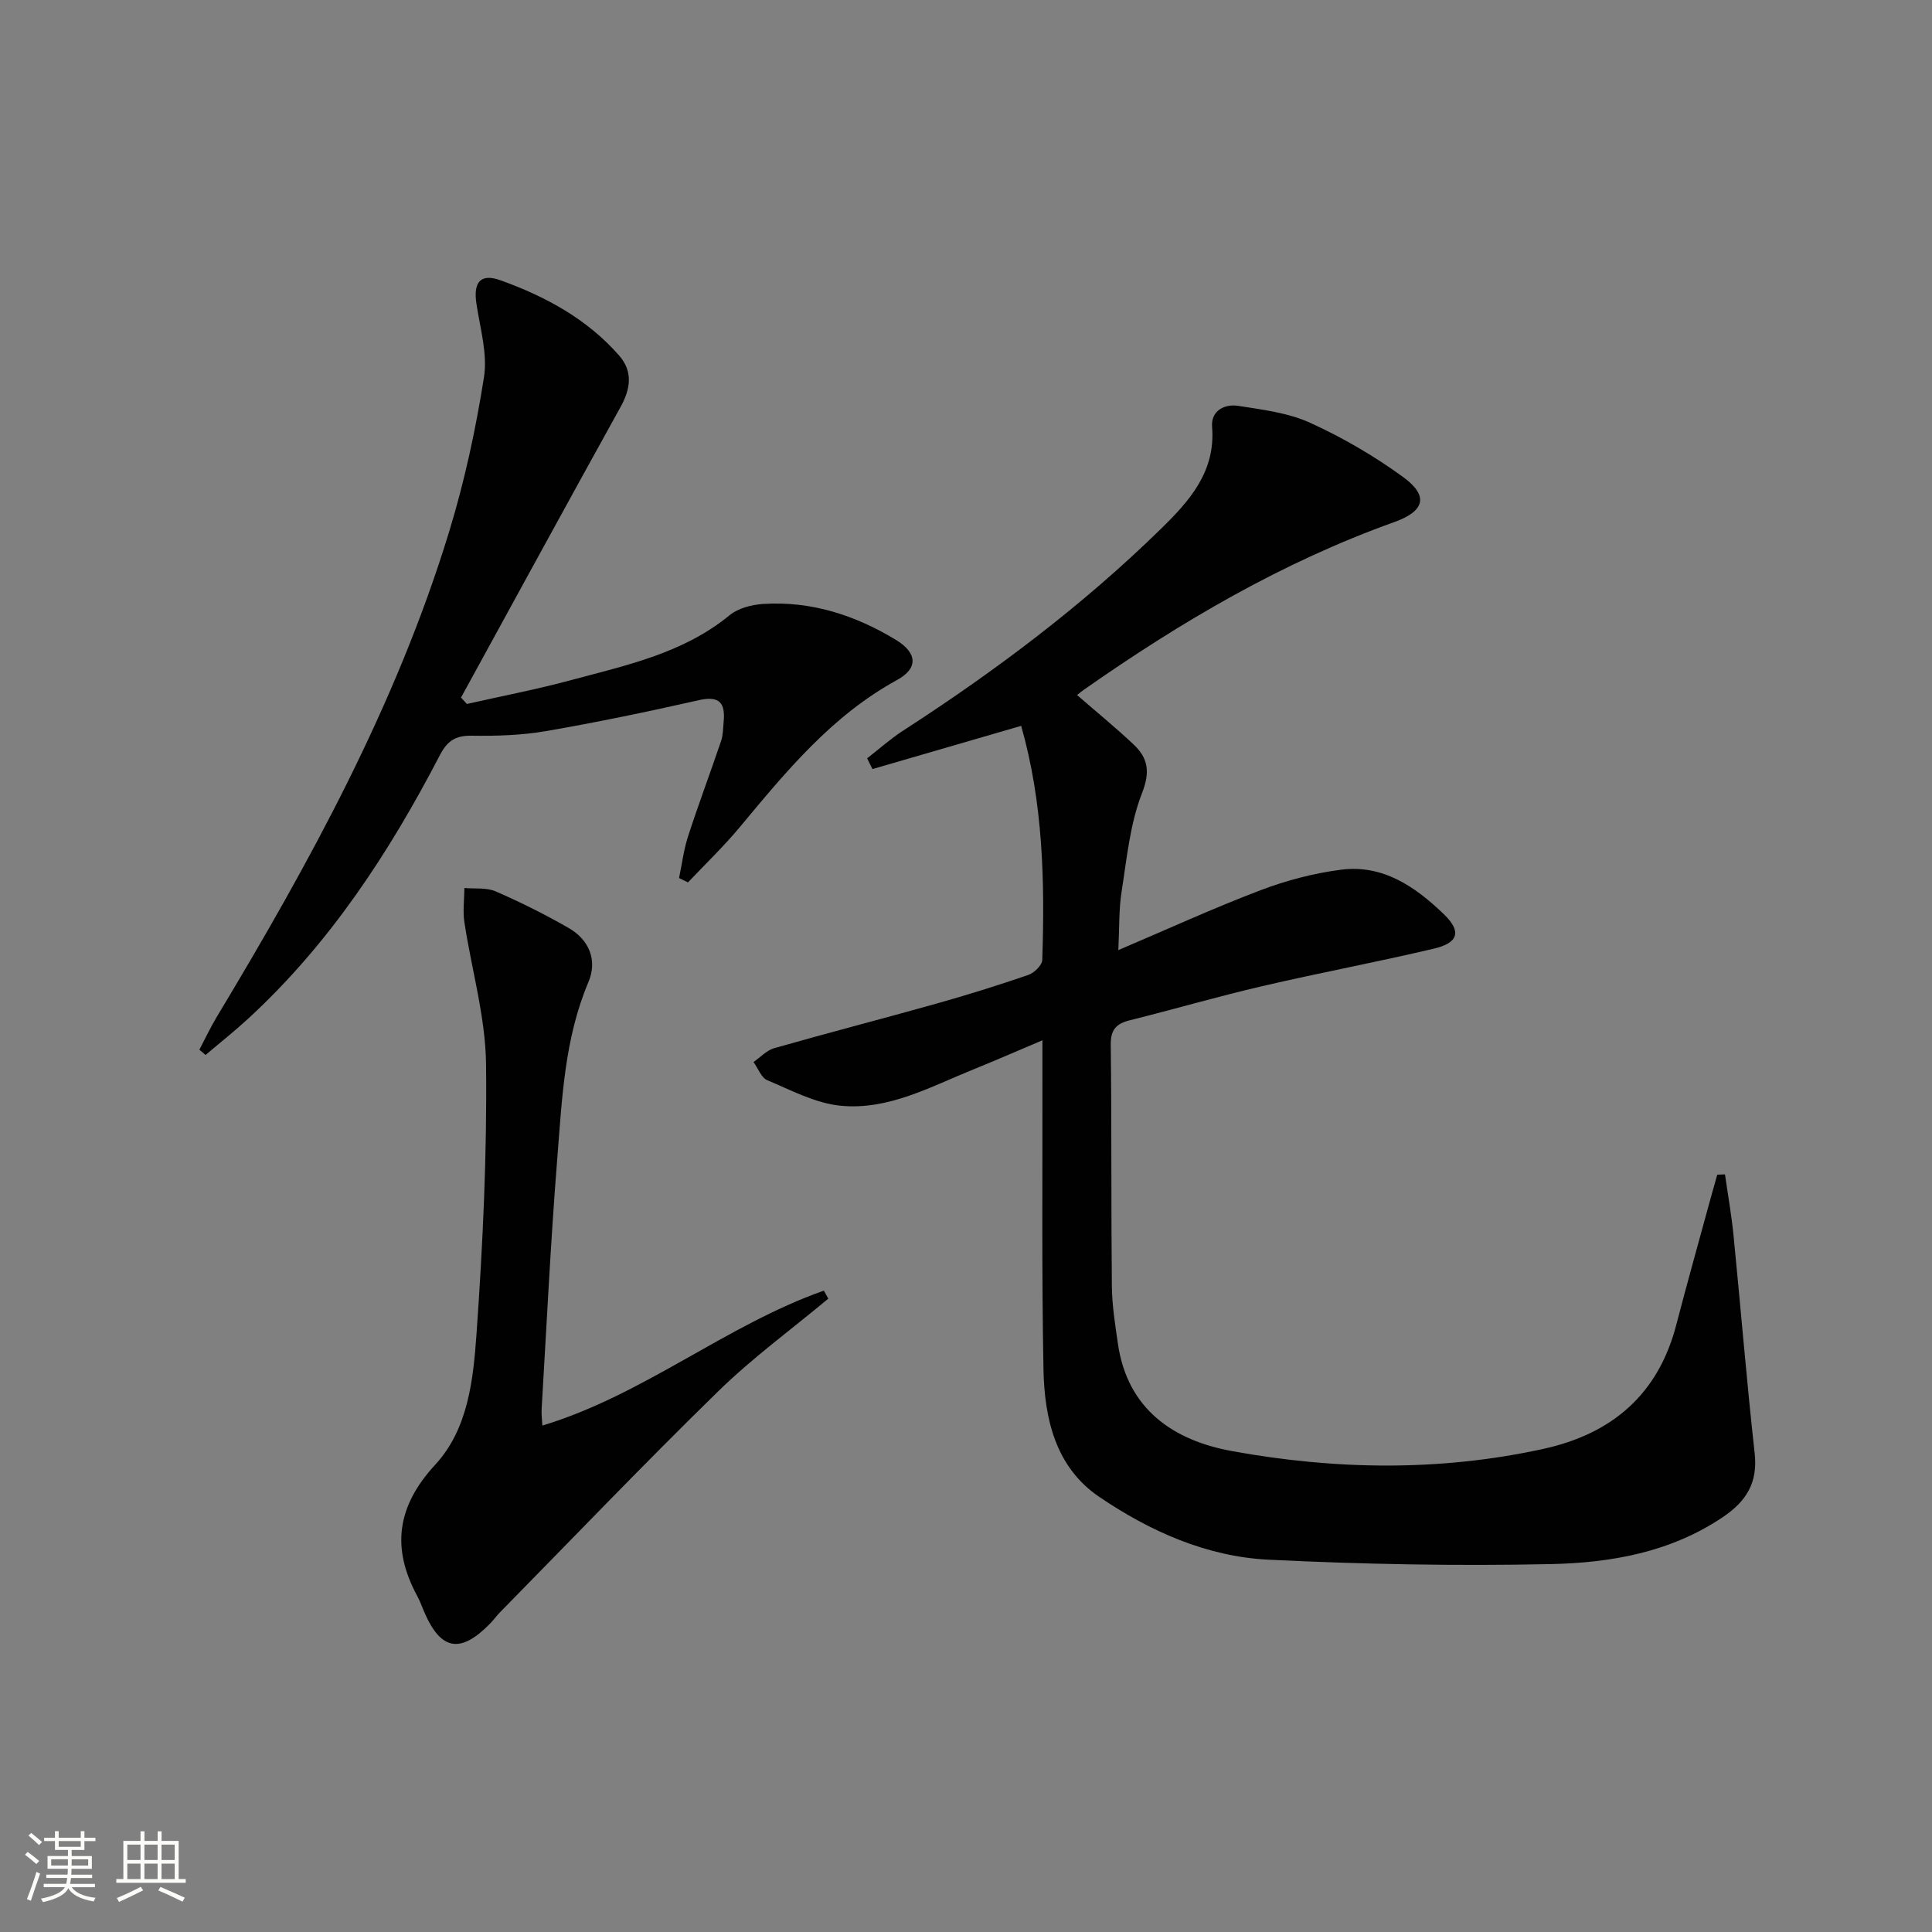
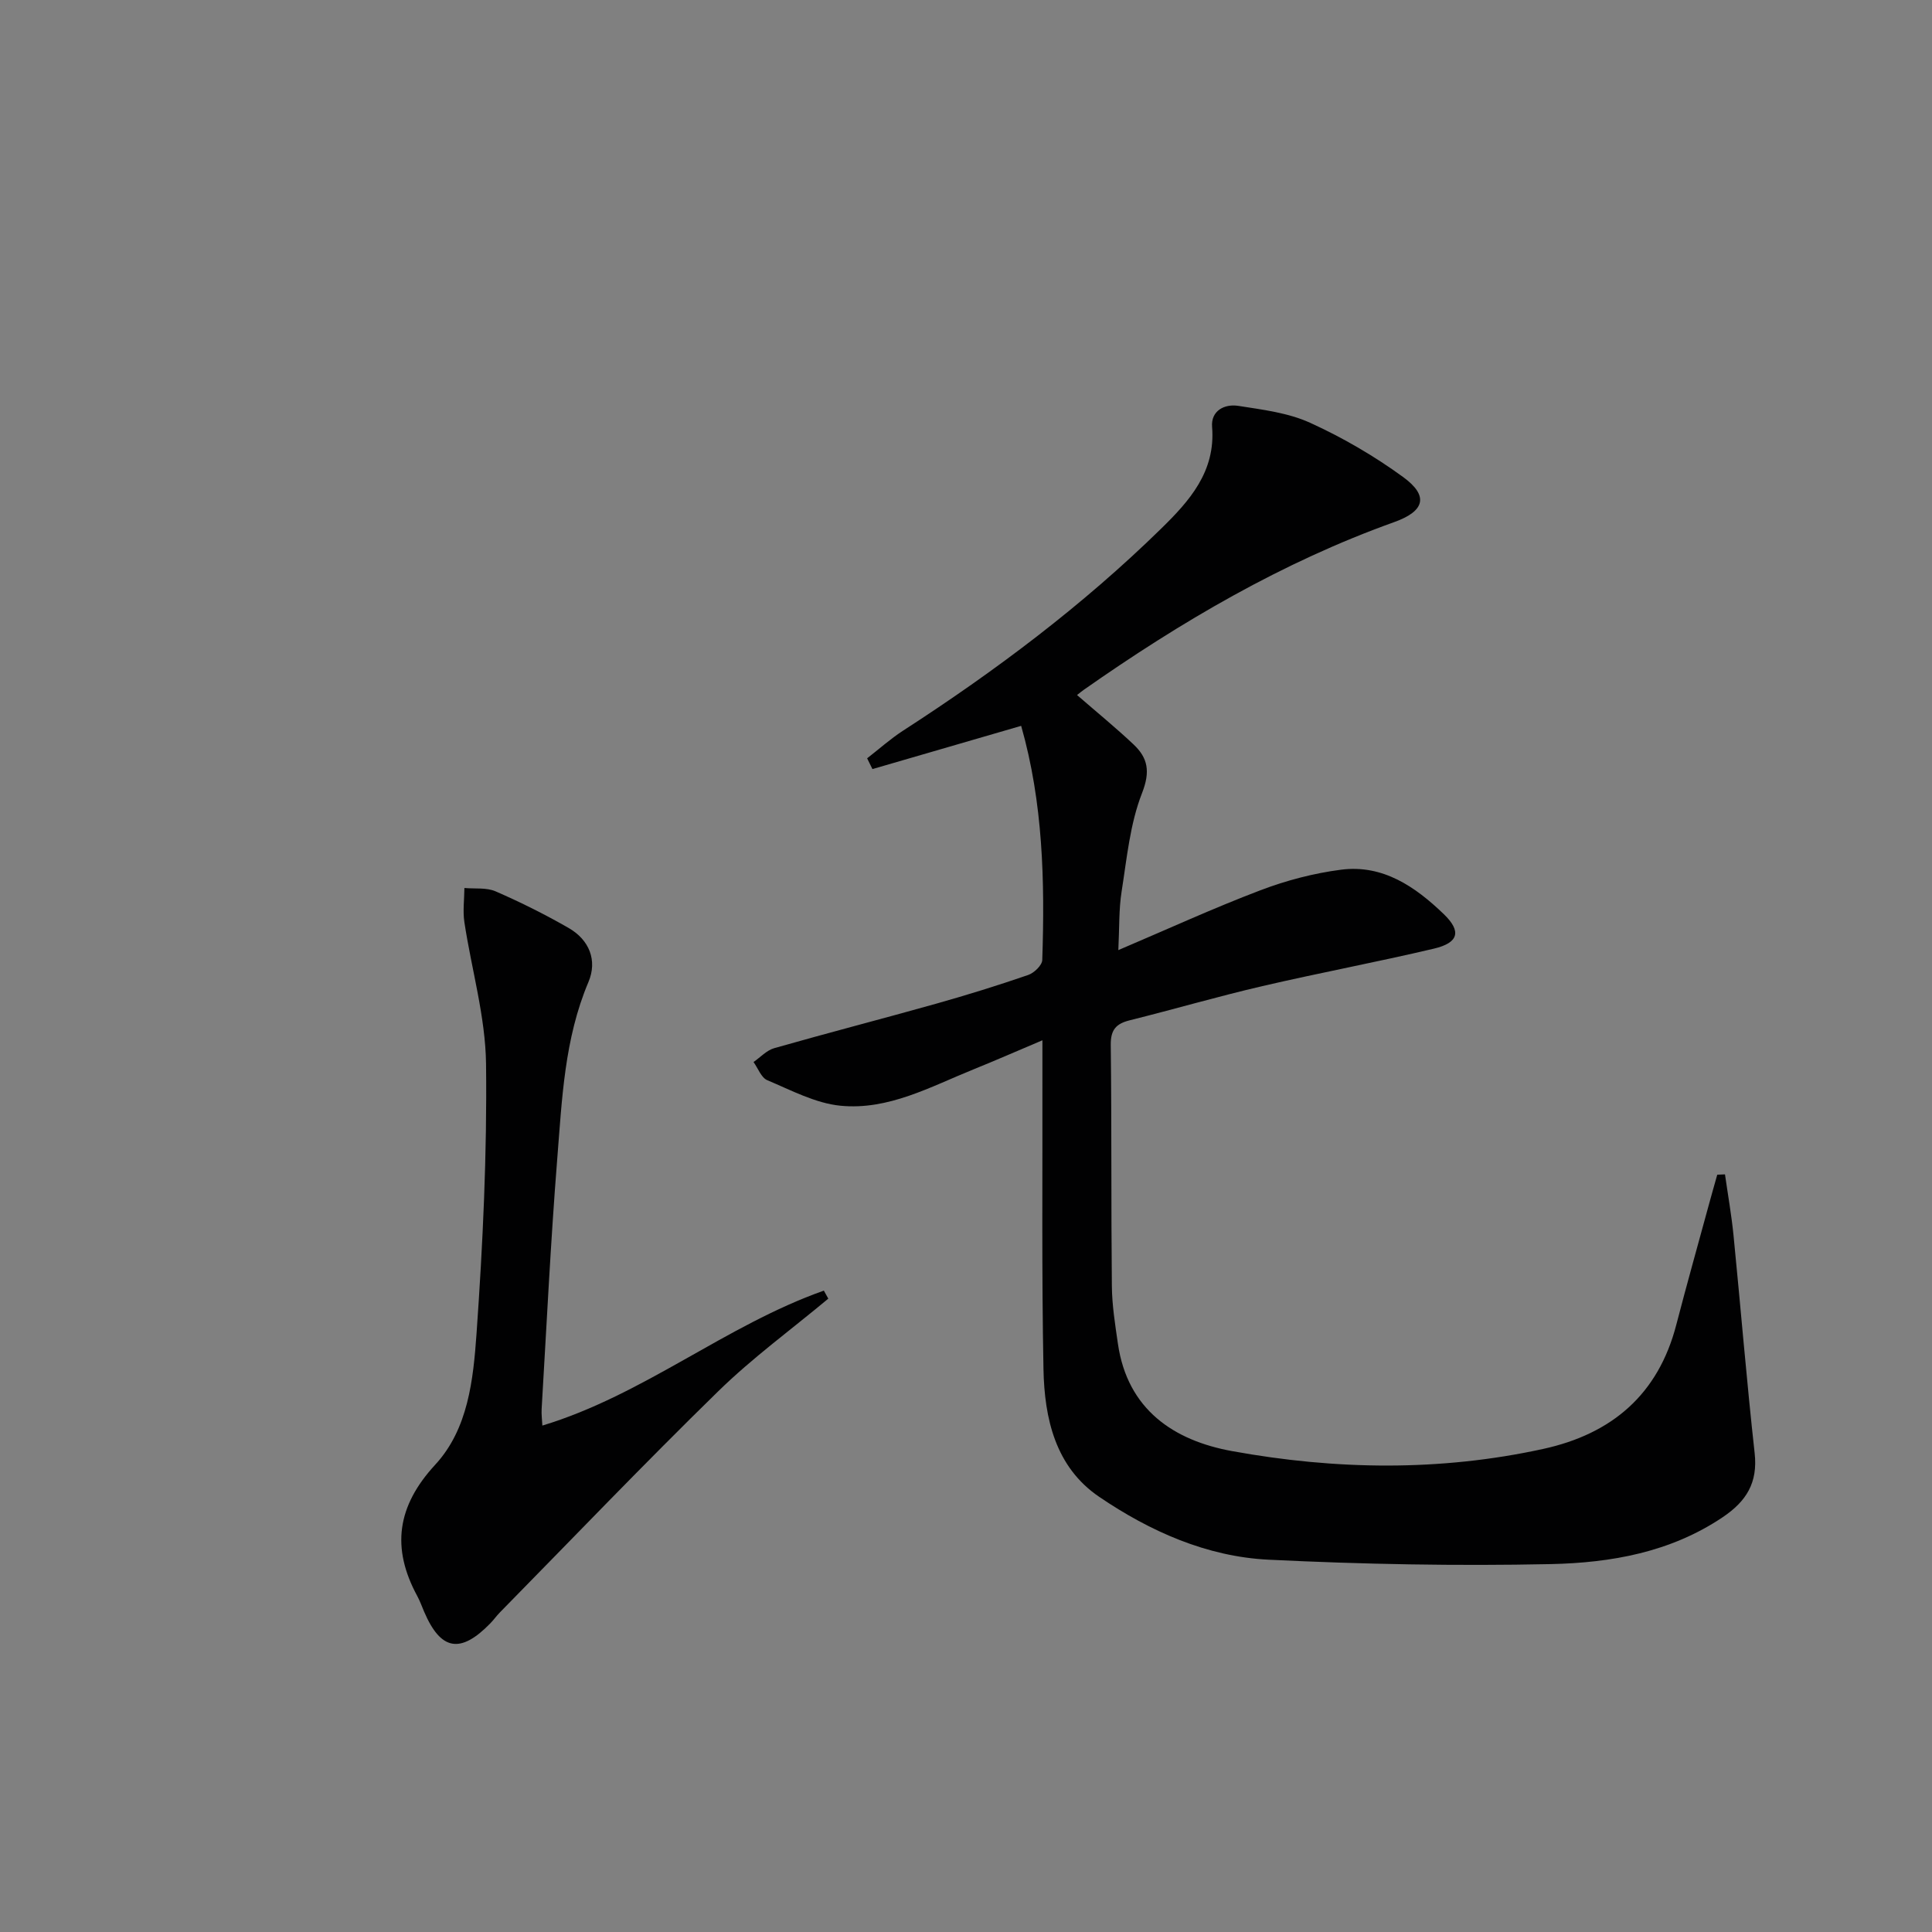
<svg xmlns="http://www.w3.org/2000/svg" enable-background="new 0 0 400 400" viewBox="0 0 400 400">
  <rect x="0" y="0" width="400" height="400" fill="#808080" stroke="none" />
-   <path d="m5.17 384 .55-.58c.85.61 1.65 1.24 2.4 1.87l-.59.64c-.83-.73-1.62-1.38-2.36-1.93m1.22 9.53-.82-.34c.71-1.76 1.37-3.64 1.98-5.63.24.13.5.25.76.36-.6 1.67-1.24 3.54-1.92 5.61m-.5-13.5.57-.54c.56.44 1.31 1.06 2.26 1.87l-.64.64c-.68-.66-1.41-1.32-2.19-1.97m3.25.46h2.24v-1.36h.77v1.36h4.57v-1.36h.76v1.36h2.28v.69h-2.28v1.84h-2.64v1.26h4.18v2.64h-4.21c0 .45-.02.86-.05 1.21h4.32v.69h-4.38c-.04.34-.1.75-.19 1.22h5.15v.69h-4.82c.87 1.19 2.51 1.92 4.93 2.19-.17.31-.3.57-.37.76-2.77-.49-4.52-1.41-5.26-2.76-.56 1.26-2.3 2.23-5.24 2.9-.12-.24-.26-.48-.43-.72 2.73-.55 4.38-1.34 4.96-2.38h-4.38v-.69h4.65c.1-.38.17-.79.21-1.22h-4.32v-.69h4.4c.03-.34.05-.75.05-1.21h-4.2v-2.64h4.23v-1.26h-2.69v-1.84h-2.24zm1.46 4.46v1.29h3.45c.01-.4.02-.57.01-.53v-.32-.45h-3.46zm1.55-2.59h4.57v-1.19h-4.57zm6.11 2.59h-3.42v.77c-.01.19-.01.37-.02.53h3.44z" fill="#fbfcfa" />
-   <path d="m32.63 379.16h.82v1.98h3.54v7.89h1.46v.78h-14.37v-.78h1.46v-7.89h3.55v-1.98h.82v1.98h2.73v-1.98zm-3.49 11.48.5.73c-1.61.82-3.28 1.63-5 2.41-.13-.27-.28-.55-.44-.82 1.75-.72 3.4-1.49 4.94-2.32m-2.78-5.55h2.73v-3.18h-2.73zm0 3.95h2.73v-3.2h-2.73zm3.54-3.95h2.73v-3.18h-2.73zm0 3.95h2.73v-3.2h-2.73zm7.89 4.68c-1.84-.92-3.51-1.7-5.02-2.32l.45-.73c1.89.8 3.57 1.55 5.04 2.23zm-1.62-11.81h-2.73v3.18h2.73zm-2.73 7.13h2.73v-3.2h-2.73z" fill="#fbfcfa" />
  <g fill="#010102">
    <path d="m357.14 243.14c.6 4.22 1.35 8.42 1.77 12.65 1.49 15.02 2.71 30.06 4.37 45.05.68 6.12-1.67 9.95-6.61 13.28-10.84 7.29-23.17 9.44-35.61 9.71-19.45.41-38.94.04-58.37-.91-12.84-.62-24.59-5.87-35.12-13.02-9.07-6.16-11.33-16.23-11.53-26.43-.38-19.95-.18-39.9-.22-59.86 0-2.46 0-4.92 0-8.23-5.2 2.2-9.69 4.17-14.24 6.01-8.91 3.6-17.66 8.51-27.56 7.54-5.19-.51-10.22-3.21-15.17-5.29-1.25-.53-1.91-2.47-2.84-3.76 1.42-.98 2.71-2.42 4.29-2.87 11.16-3.18 22.4-6.08 33.57-9.22 6.39-1.8 12.73-3.77 19-5.93 1.23-.42 2.89-2.01 2.92-3.11.54-16.3.17-32.55-4.37-48.47-10.36 3.01-20.58 5.98-30.79 8.95-.37-.74-.73-1.49-1.1-2.23 2.49-1.93 4.85-4.05 7.48-5.75 19.06-12.32 37.14-25.89 53.37-41.78 5.84-5.71 11.33-11.8 10.57-21.09-.27-3.33 2.55-4.8 5.43-4.35 5.04.79 10.33 1.43 14.88 3.51 6.74 3.07 13.27 6.87 19.25 11.23 5.36 3.91 4.46 7.06-1.84 9.32-23.2 8.31-44.22 20.66-64.3 34.74-.4.28-.77.59-1.38 1.07 4.05 3.52 7.99 6.73 11.68 10.21 3.01 2.83 3.52 5.63 1.77 10.11-2.49 6.36-3.14 13.5-4.22 20.35-.59 3.7-.45 7.51-.68 12.14 10.22-4.35 19.68-8.69 29.39-12.38 5.36-2.04 11.06-3.54 16.74-4.27 8.65-1.11 15.36 3.53 21.25 9.2 3.71 3.57 3.08 5.94-2.06 7.15-11.78 2.78-23.69 5.01-35.48 7.75-9.21 2.14-18.29 4.79-27.47 7.08-2.83.7-3.97 1.95-3.94 5.08.2 16.66.06 33.32.23 49.98.04 3.97.68 7.95 1.25 11.89 1.97 13.65 11.57 20.06 23.66 22.25 21.39 3.89 42.99 4.23 64.41-.46 14.21-3.11 23.8-11.27 27.54-25.71 2.17-8.35 4.51-16.66 6.78-24.99.55-2.03 1.13-4.05 1.7-6.07.54-.02 1.07-.04 1.6-.07z" />
-     <path d="m41.28 217.33c1.19-2.26 2.27-4.58 3.58-6.76 19.24-31.97 37.16-64.6 48.13-100.49 3.19-10.43 5.51-21.2 7.21-31.97.77-4.87-.8-10.16-1.56-15.22-.67-4.43.8-6.36 4.98-4.86 9.3 3.34 17.95 8.01 24.58 15.6 2.86 3.28 2.37 6.85.3 10.59-11.09 20.03-22.05 40.12-33.05 60.2.4.44.81.89 1.21 1.33 7.16-1.62 14.38-3 21.46-4.91 11.52-3.1 23.31-5.56 32.94-13.47 1.78-1.46 4.58-2.18 6.97-2.33 9.94-.63 19.06 2.34 27.46 7.44 4.47 2.72 4.63 5.9.24 8.3-13.52 7.4-22.99 18.96-32.59 30.5-3.33 4-7.12 7.62-10.7 11.41-.62-.3-1.23-.6-1.85-.9.61-2.89.96-5.86 1.87-8.65 2.15-6.62 4.6-13.13 6.83-19.72.42-1.23.41-2.62.53-3.94.37-3.84-.76-5.51-5.12-4.52-10.51 2.38-21.07 4.58-31.68 6.41-5.04.87-10.27 1.03-15.4.95-3.34-.05-5.03 1.11-6.54 4.01-10.49 20.19-22.84 39.07-39.74 54.61-2.83 2.6-5.85 4.99-8.78 7.48-.43-.38-.86-.73-1.28-1.09z" />
-     <path d="m112.29 295.15c20.97-6.34 37.98-20.77 58.28-27.94.31.55.62 1.11.92 1.66-7.62 6.36-15.7 12.25-22.78 19.17-15.35 14.99-30.19 30.5-45.23 45.81-.7.71-1.27 1.54-1.97 2.25-6.19 6.36-10.26 5.63-13.7-2.42-.46-1.07-.85-2.18-1.4-3.2-5.43-9.99-4.23-18.64 3.7-27.23 6.83-7.4 7.87-17.61 8.55-27.13 1.31-18.57 2.19-37.23 1.97-55.84-.12-9.81-3.01-19.58-4.49-29.39-.34-2.29-.01-4.69.01-7.04 2.17.2 4.57-.13 6.47.7 5.16 2.25 10.23 4.77 15.11 7.58 4.29 2.46 5.99 6.73 4.1 11.19-4.98 11.76-5.47 24.25-6.46 36.62-1.37 17.24-2.2 34.51-3.23 51.78-.06 1.11.09 2.24.15 3.43z" />
+     <path d="m112.29 295.15c20.97-6.34 37.98-20.77 58.28-27.94.31.55.62 1.11.92 1.66-7.62 6.36-15.7 12.25-22.78 19.17-15.35 14.99-30.19 30.5-45.23 45.81-.7.71-1.27 1.54-1.97 2.25-6.19 6.36-10.26 5.63-13.7-2.42-.46-1.07-.85-2.18-1.4-3.2-5.43-9.99-4.23-18.64 3.7-27.23 6.83-7.4 7.87-17.61 8.55-27.13 1.31-18.57 2.19-37.23 1.97-55.84-.12-9.81-3.01-19.58-4.49-29.39-.34-2.29-.01-4.69.01-7.04 2.17.2 4.57-.13 6.47.7 5.16 2.25 10.23 4.77 15.11 7.58 4.29 2.46 5.99 6.73 4.1 11.19-4.98 11.76-5.47 24.25-6.46 36.62-1.37 17.24-2.2 34.51-3.23 51.78-.06 1.11.09 2.24.15 3.43" />
  </g>
</svg>